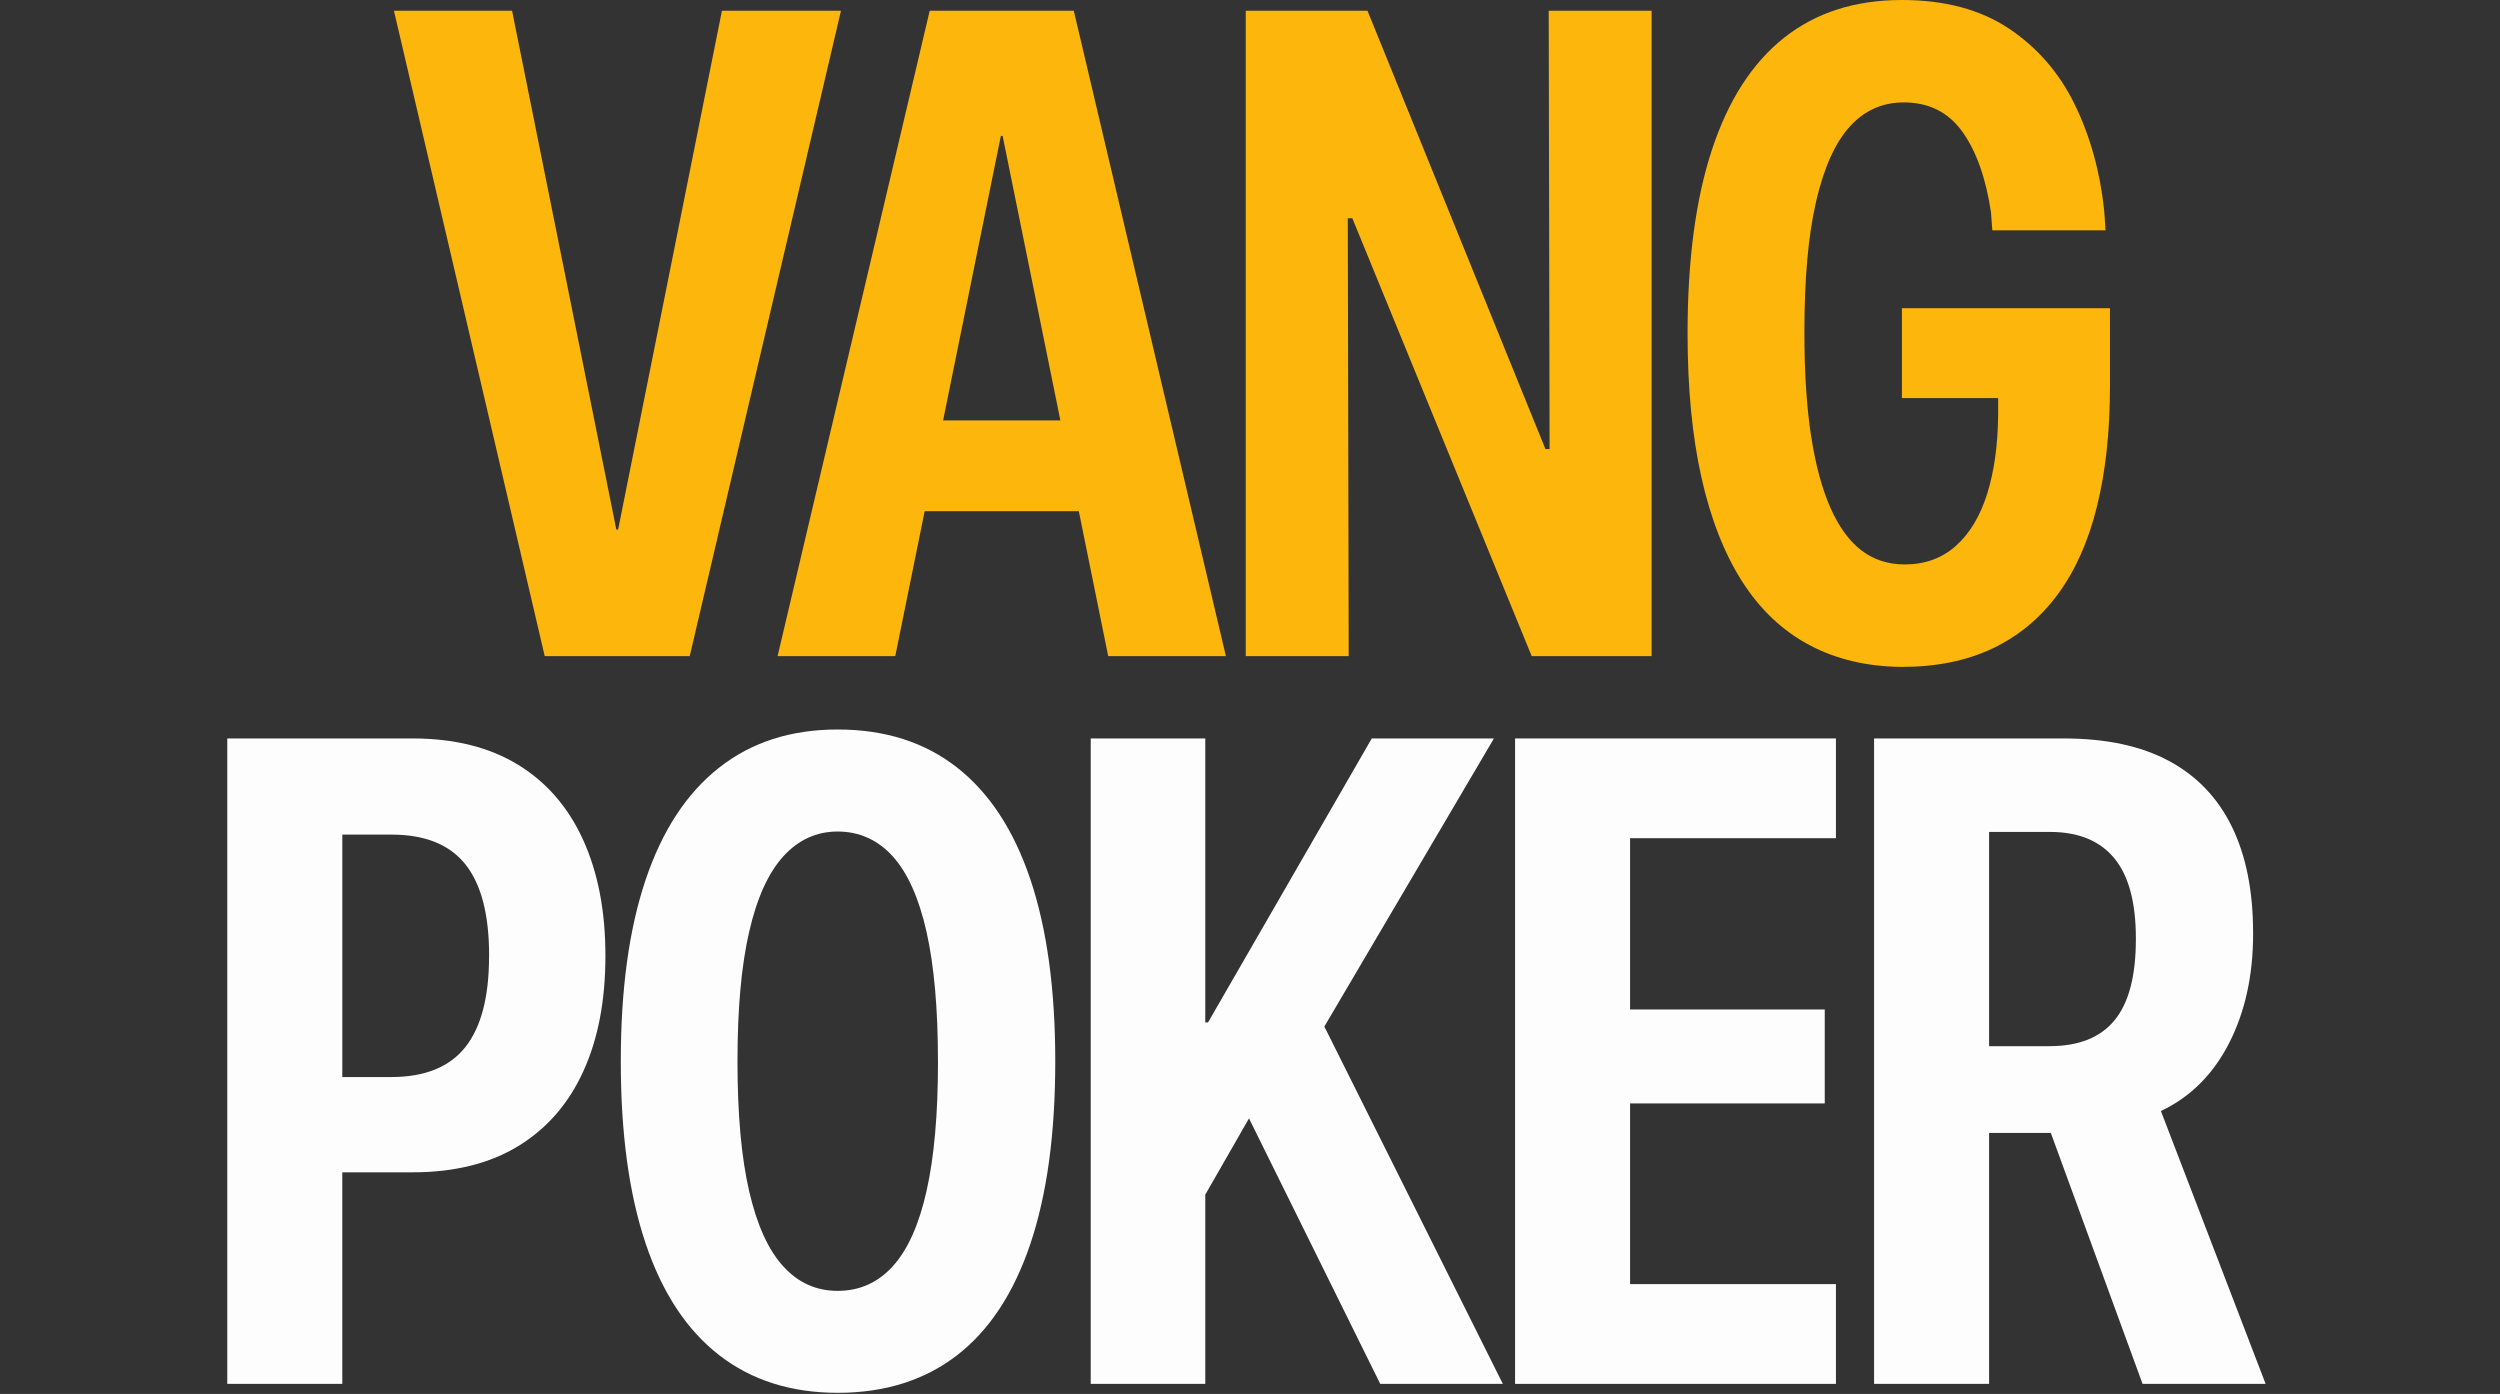
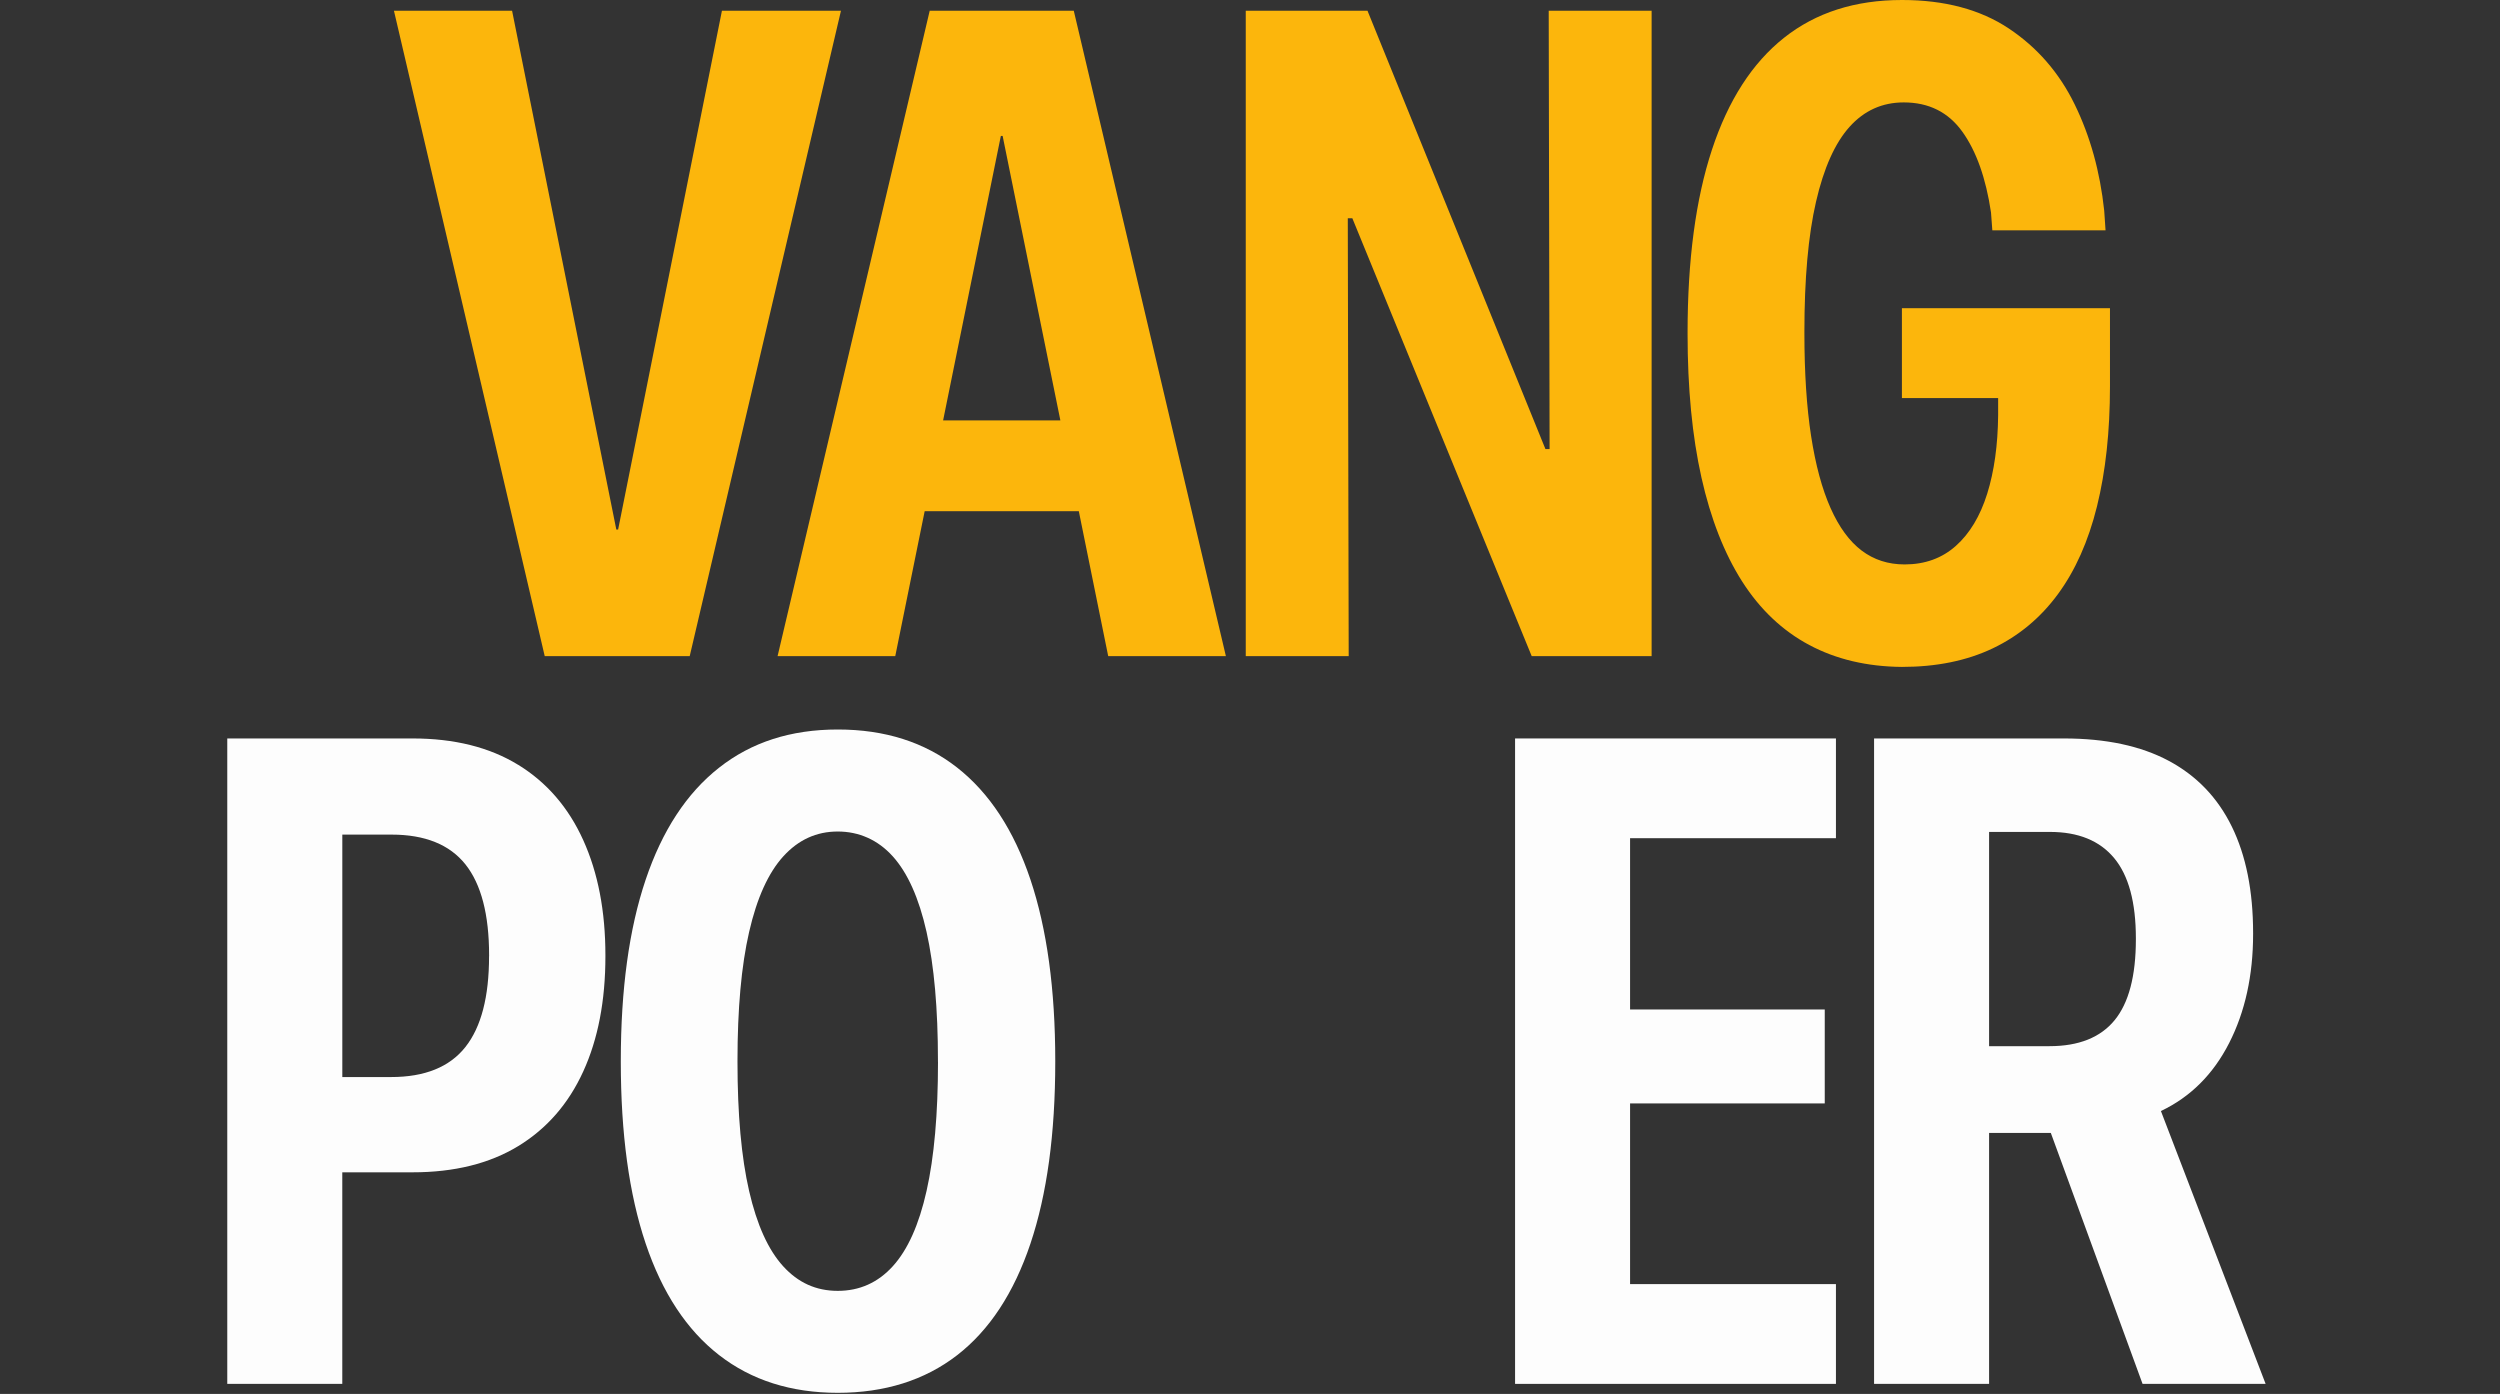
<svg xmlns="http://www.w3.org/2000/svg" width="165" height="92" viewBox="0 0 165 92" fill="none">
  <rect x="0" y="0" width="165" height="92" fill="#333333" stroke="none" />
  <path d="M47.648 0.708L40.796 34.95H40.677L33.797 0.708H26L35.952 43.306H45.521L55.504 0.708H47.648Z" fill="#FCB60C" />
  <path d="M68.596 0.708H61.361L51.32 43.306H59.087L61.028 33.741H71.202L73.142 43.306H80.909L70.869 0.708H68.596ZM62.245 27.748L66.056 8.973H66.174L69.985 27.748H62.243H62.245Z" fill="#FCB60C" />
-   <path d="M102.273 29.637H101.998L90.254 0.708H82.22V43.306H89.014L88.954 14.404H89.254L101.093 43.306H109.007V0.708H102.215L102.273 29.637Z" fill="#FCB60C" />
+   <path d="M102.273 29.637H101.998L90.254 0.708H82.22V43.306H89.014L88.954 14.404H89.254L101.093 43.306H109.007V0.708H102.215L102.273 29.637" fill="#FCB60C" />
  <path d="M125.526 26.271H131.877V27.423C131.857 29.39 131.615 31.113 131.154 32.589C130.69 34.066 130.002 35.212 129.087 36.028C128.172 36.844 127.043 37.252 125.705 37.252C124.621 37.252 123.676 36.947 122.87 36.338C122.063 35.728 121.378 34.794 120.818 33.534C120.256 32.275 119.828 30.69 119.533 28.78C119.238 26.871 119.09 24.599 119.09 21.961V21.903C119.09 18.399 119.344 15.538 119.858 13.313C120.37 11.089 121.108 9.442 122.073 8.368C123.039 7.295 124.228 6.759 125.647 6.759C127.3 6.759 128.591 7.404 129.515 8.693C130.44 9.983 131.07 11.759 131.406 14.021L131.494 15.203H138.966L138.878 13.903C138.603 11.326 137.953 8.988 136.93 6.892C135.907 4.796 134.452 3.124 132.572 1.874C130.692 0.625 128.344 0 125.529 0C122.436 0 119.843 0.831 117.746 2.494C115.65 4.156 114.064 6.618 112.991 9.875C111.917 13.132 111.38 17.163 111.38 21.964V22.022C111.38 25.624 111.685 28.788 112.295 31.514C112.905 34.239 113.802 36.527 114.982 38.378C116.164 40.227 117.64 41.625 119.412 42.57C121.184 43.515 123.223 43.996 125.526 44.016C127.809 44.016 129.808 43.608 131.521 42.792C133.235 41.975 134.667 40.784 135.818 39.22C136.97 37.655 137.832 35.721 138.402 33.418C138.971 31.116 139.258 28.478 139.258 25.506V20.339H125.526V26.271Z" fill="#FCB60C" />
  <path d="M34.199 50.479C32.309 49.318 29.985 48.738 27.228 48.738H15V91.336H22.591V77.373H27.228C29.985 77.373 32.309 76.796 34.199 75.645C36.089 74.493 37.52 72.851 38.495 70.715C39.471 68.579 39.957 66.047 39.957 63.112V63.054C39.957 60.142 39.471 57.608 38.495 55.452C37.52 53.295 36.089 51.638 34.199 50.476V50.479ZM32.278 63.115C32.278 65.793 31.757 67.79 30.713 69.108C29.67 70.425 28.034 71.085 25.811 71.085H22.593V55.084H25.842C28.047 55.084 29.67 55.739 30.716 57.046C31.759 58.356 32.281 60.359 32.281 63.054V63.112L32.278 63.115Z" fill="#FDFDFD" />
  <path d="M63.165 50.656C61.028 48.983 58.405 48.147 55.295 48.147C52.185 48.147 49.589 48.988 47.455 50.671C45.317 52.353 43.705 54.817 42.611 58.067C41.517 61.316 40.973 65.299 40.973 70.022V70.08C40.973 74.824 41.52 78.819 42.611 82.066C43.702 85.313 45.317 87.769 47.455 89.432C49.592 91.094 52.205 91.926 55.295 91.926C58.385 91.926 61.028 91.099 63.165 89.447C65.302 87.794 66.915 85.338 68.009 82.081C69.103 78.824 69.647 74.824 69.647 70.08V70.022C69.647 65.299 69.1 61.309 68.009 58.051C66.915 54.794 65.302 52.331 63.165 50.656ZM61.908 70.08C61.908 73.524 61.656 76.363 61.154 78.597C60.653 80.832 59.909 82.489 58.924 83.572C57.938 84.656 56.729 85.197 55.292 85.197C53.856 85.197 52.674 84.656 51.688 83.572C50.703 82.489 49.955 80.837 49.443 78.612C48.931 76.388 48.674 73.544 48.674 70.08V70.022C48.674 66.579 48.929 63.74 49.443 61.505C49.955 59.271 50.708 57.608 51.701 56.517C52.694 55.424 53.891 54.88 55.29 54.88C56.688 54.88 57.938 55.427 58.921 56.517C59.907 57.611 60.65 59.273 61.152 61.505C61.653 63.74 61.905 66.579 61.905 70.022V70.08H61.908Z" fill="#FDFDFD" />
-   <path d="M98.599 48.738H90.537L79.728 67.483H79.549V48.738H71.988V91.336H79.549V78.846L82.434 73.813L91.096 91.336H99.188L87.407 67.752L98.599 48.738Z" fill="#FDFDFD" />
  <path d="M99.995 91.336H121.172V84.751H107.585V72.826H120.433V66.626H107.585V55.321H121.172V48.738H99.995V91.336Z" fill="#FDFDFD" />
  <path d="M142.621 73.327C144.569 72.403 146.071 70.906 147.124 68.841C148.178 66.775 148.705 64.374 148.705 61.639V61.581C148.705 58.804 148.236 56.464 147.301 54.555C146.366 52.645 144.977 51.199 143.138 50.215C141.295 49.23 138.989 48.738 136.212 48.738H123.689V91.336H131.28V74.775H135.355L141.409 91.336H149.531L142.621 73.33V73.327ZM140.968 61.991C140.968 64.412 140.499 66.193 139.564 67.334C138.629 68.475 137.195 69.047 135.267 69.047H131.28V54.907H135.297C137.167 54.907 138.581 55.484 139.536 56.636C140.491 57.787 140.968 59.553 140.968 61.936V61.994V61.991Z" fill="#FDFDFD" />
</svg>